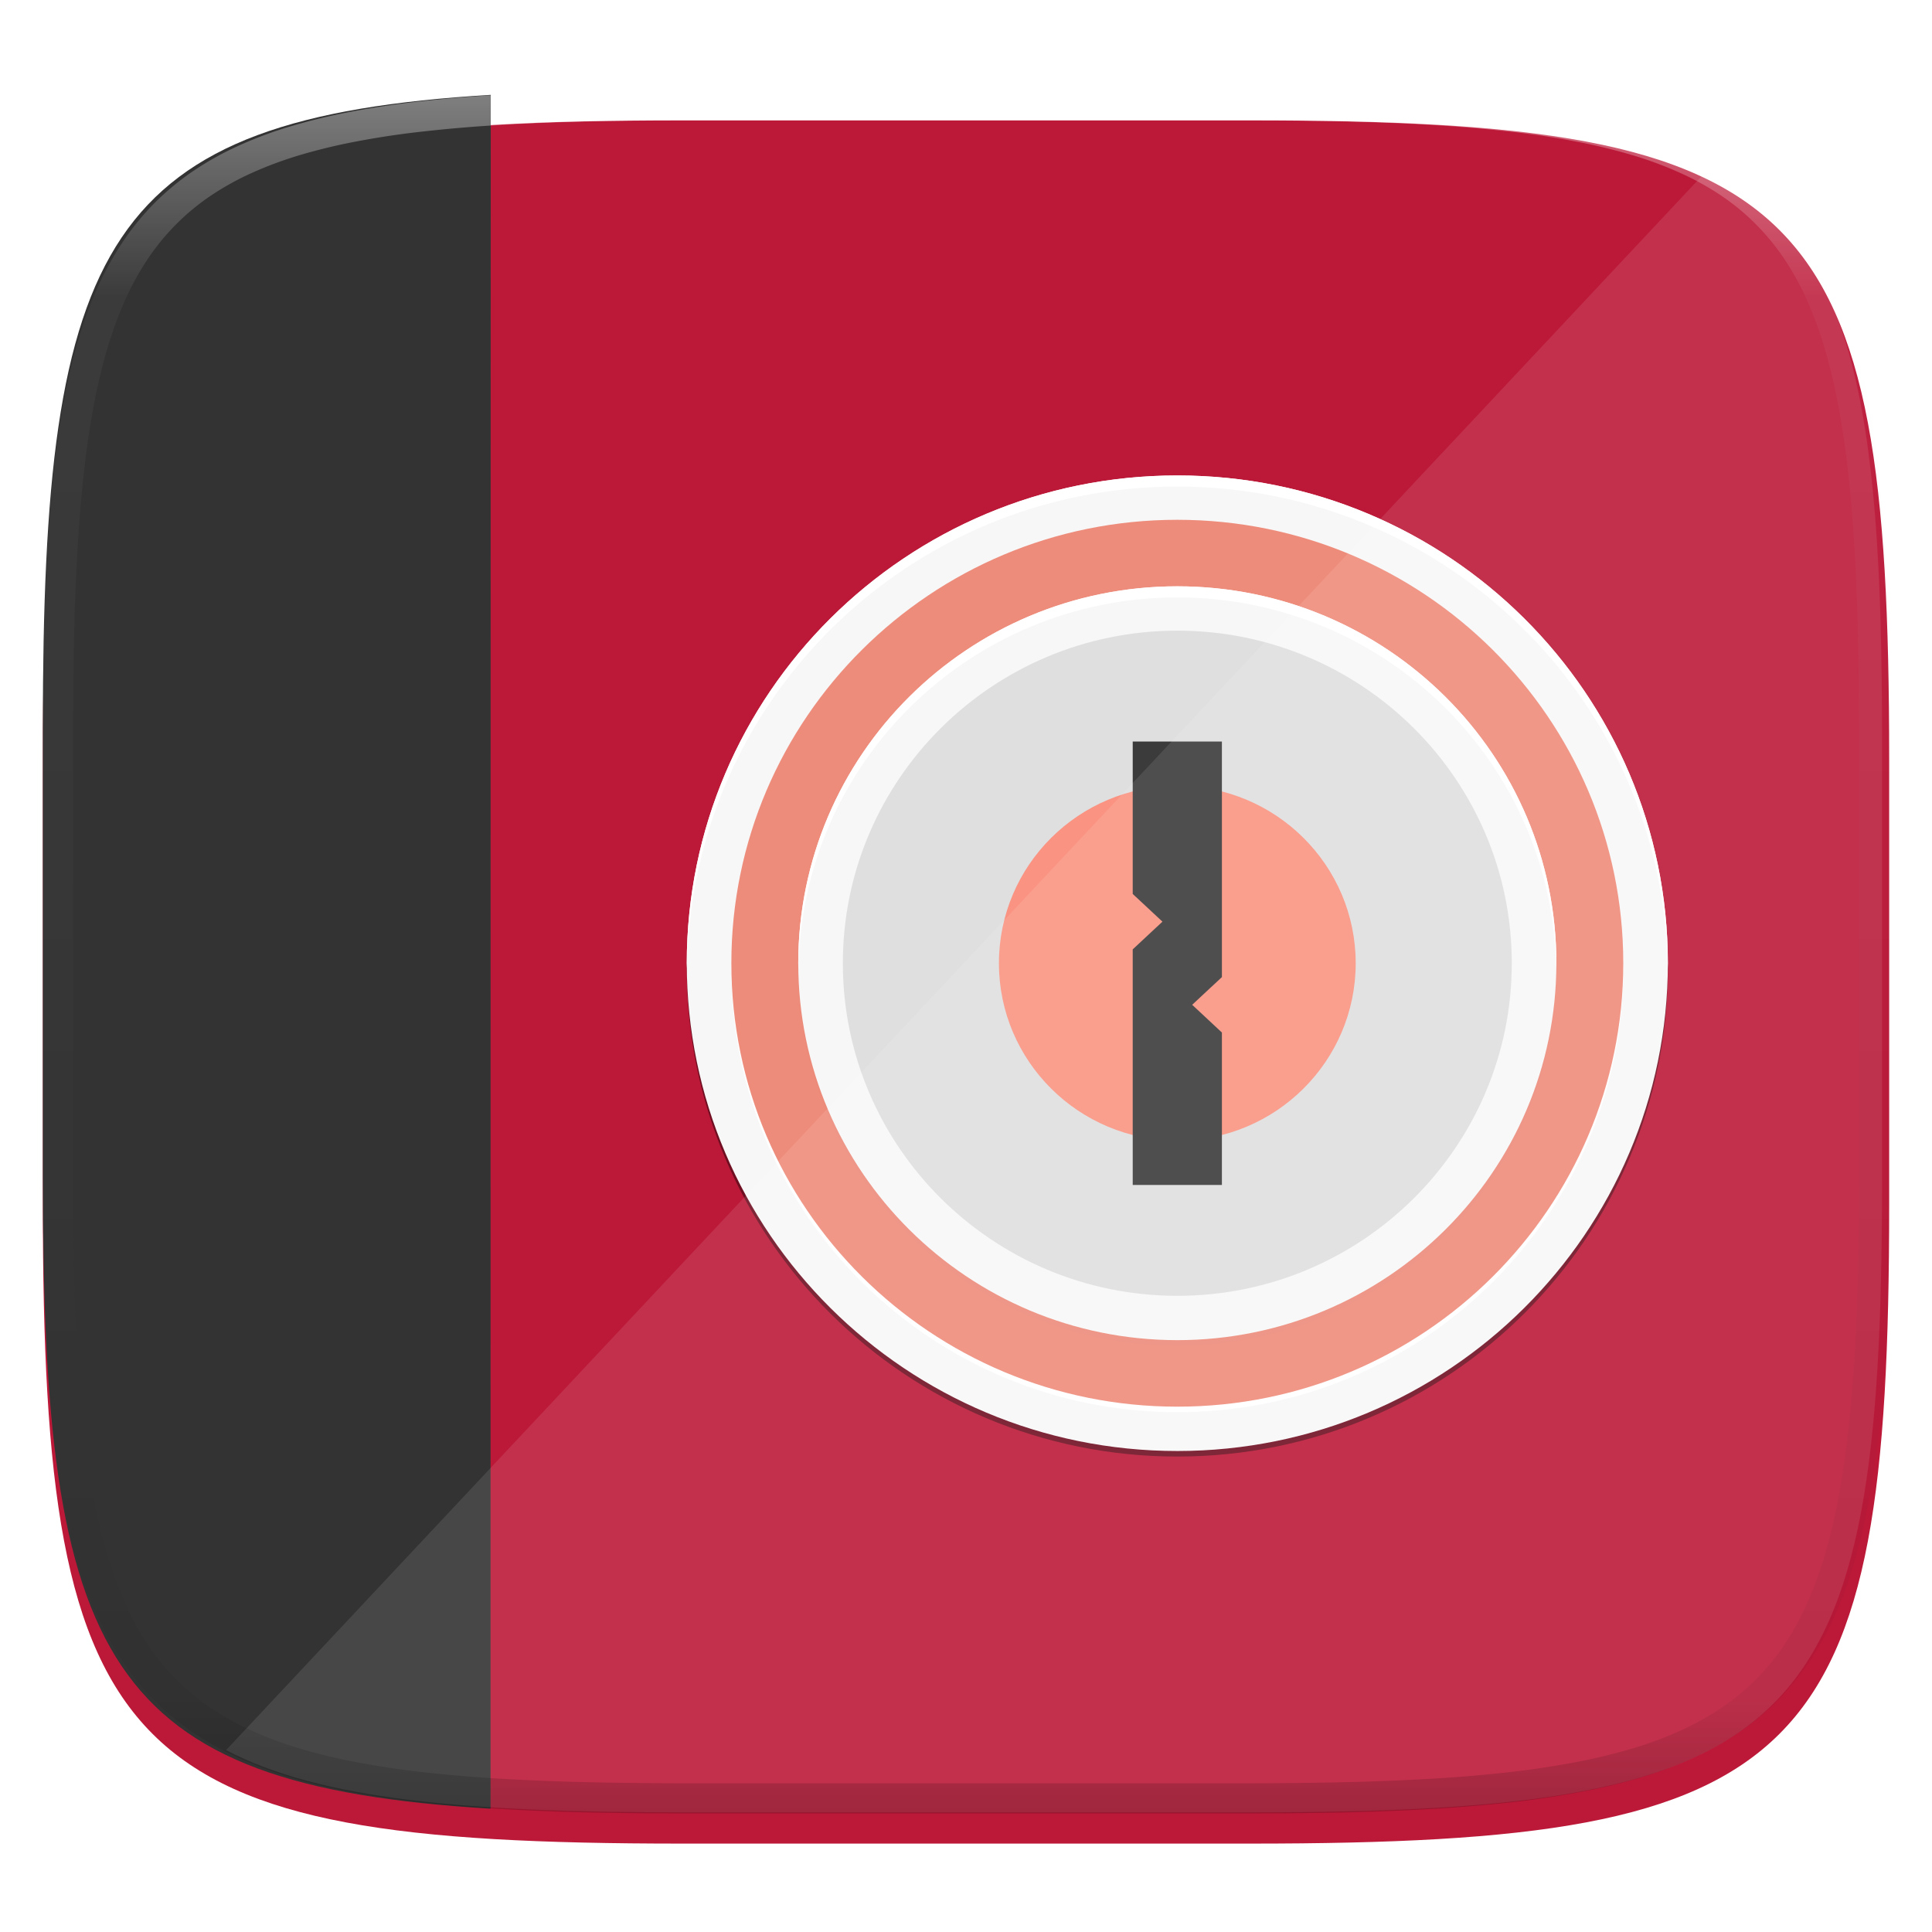
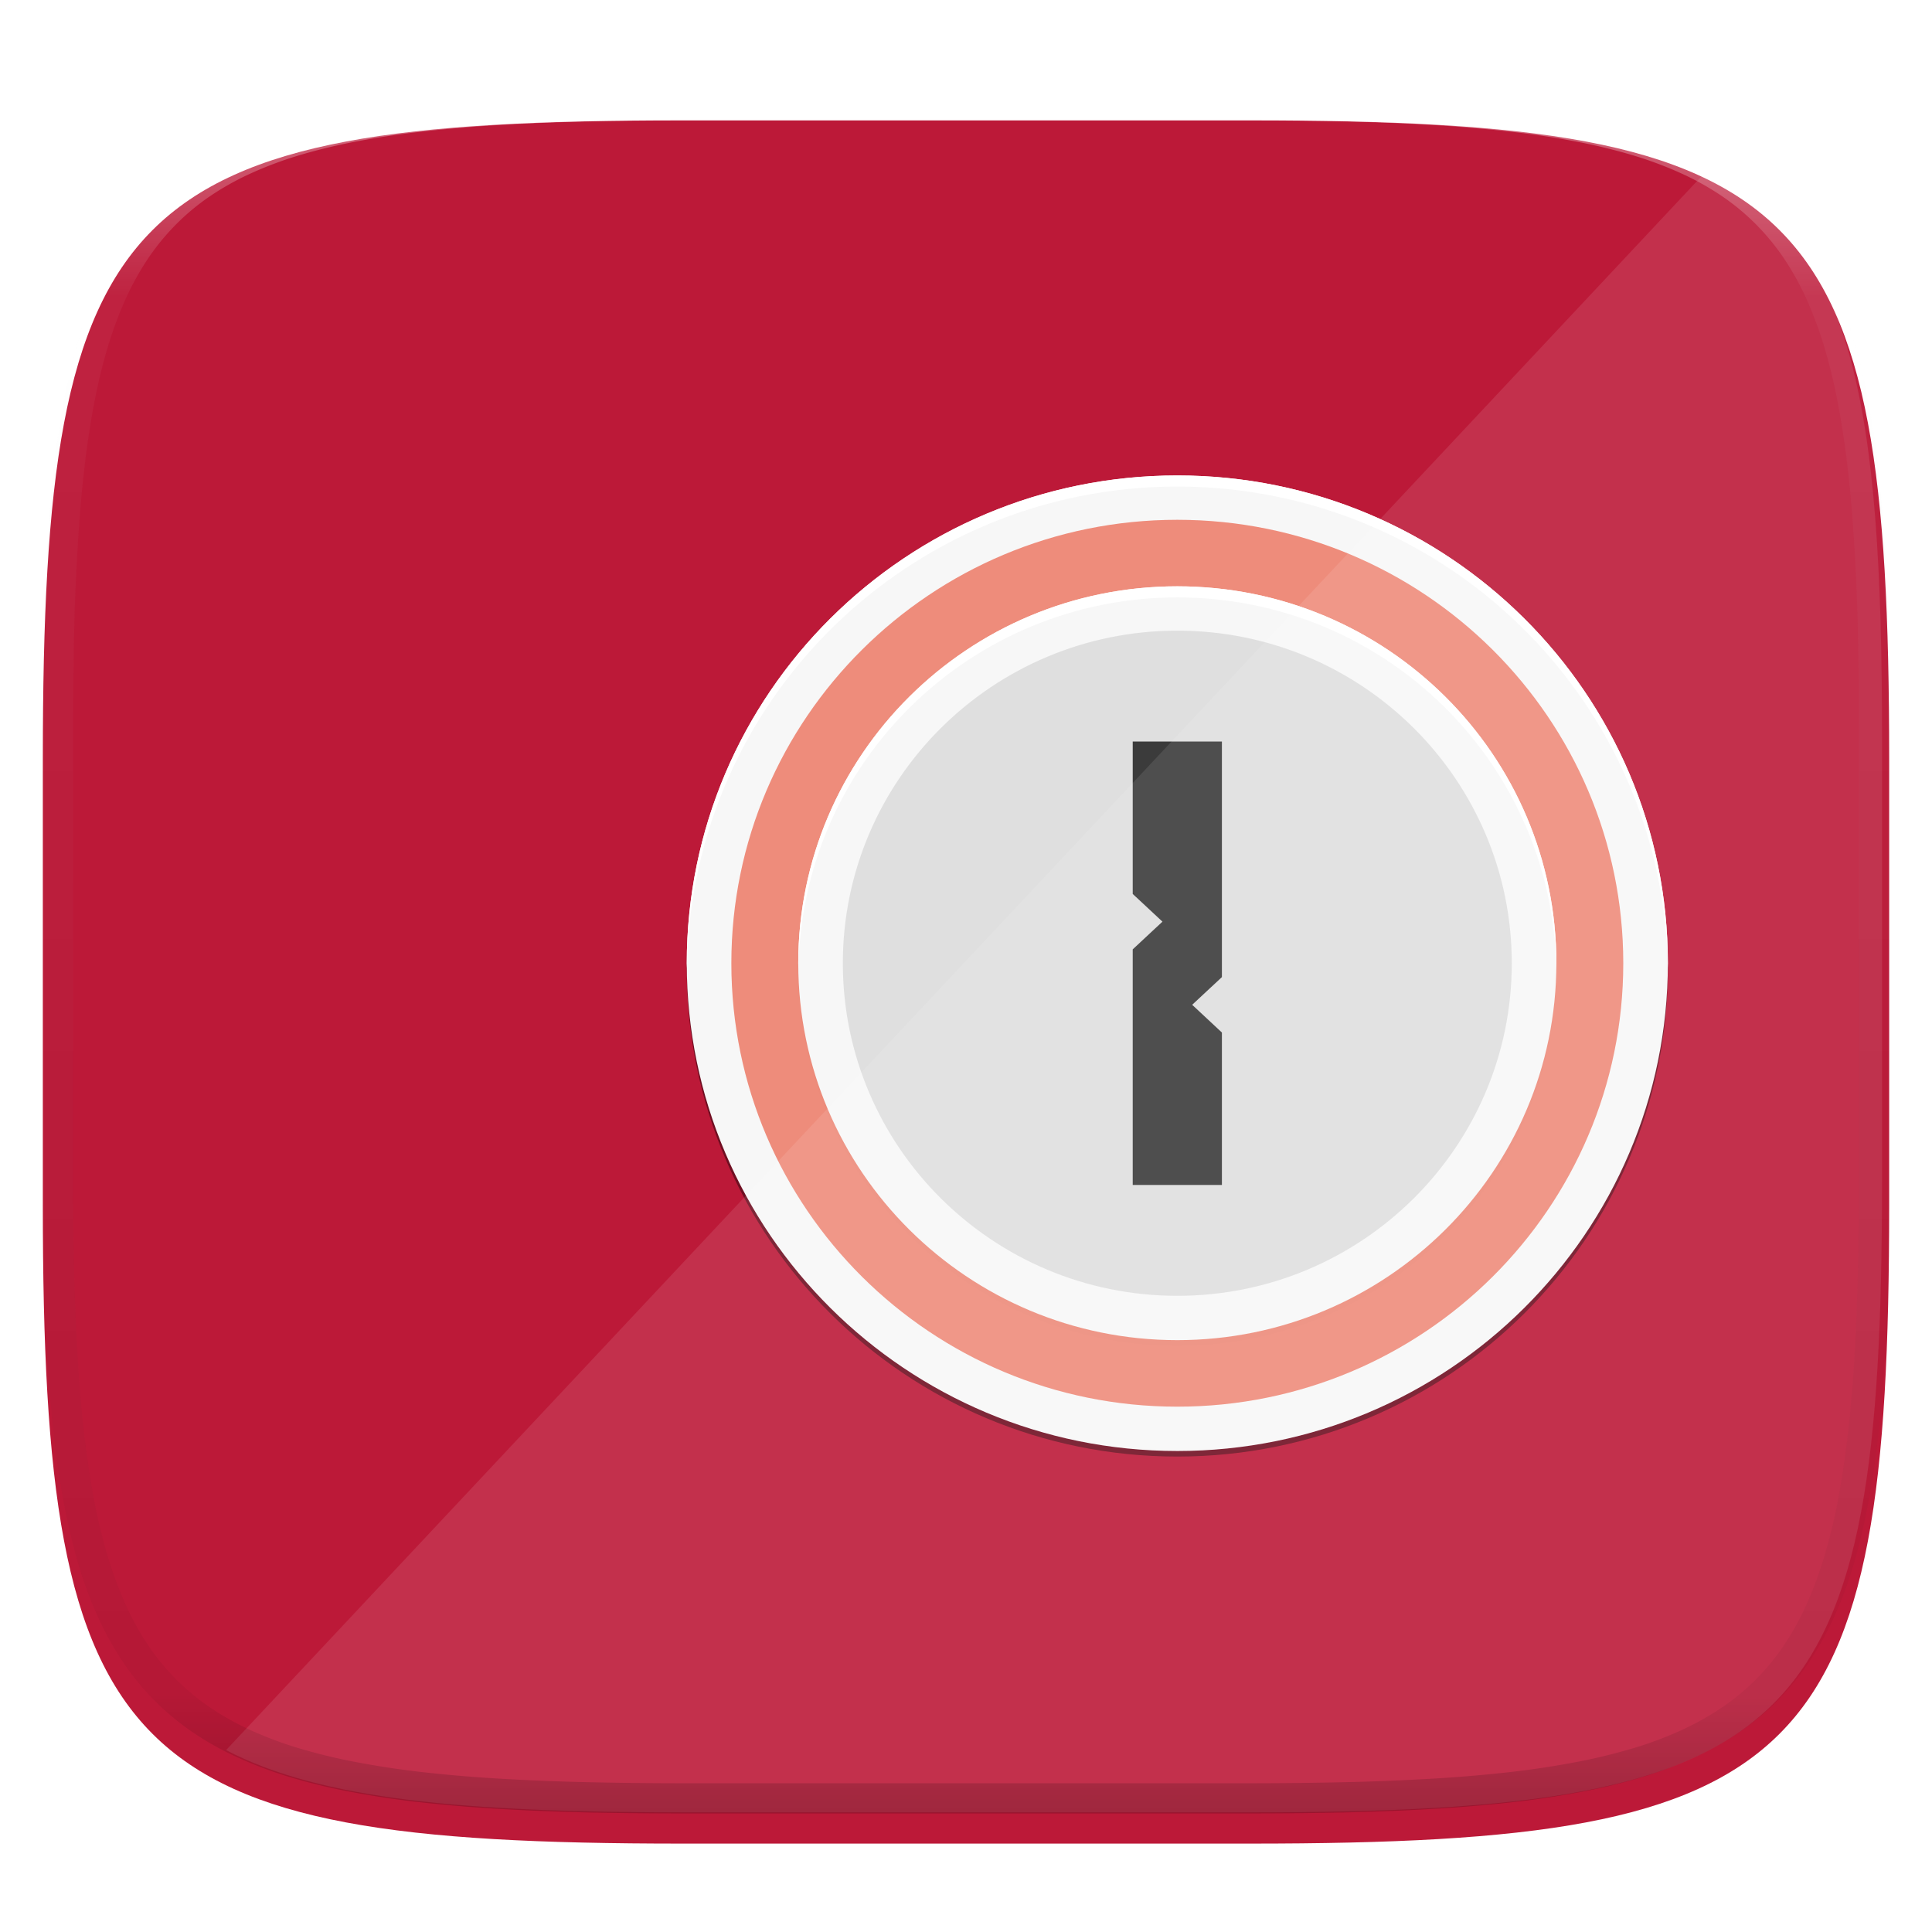
<svg xmlns="http://www.w3.org/2000/svg" style="isolation:isolate" width="256" height="256">
  <defs>
    <filter id="a" width="400%" height="400%" x="-200%" y="-200%" color-interpolation-filters="sRGB" filterUnits="objectBoundingBox">
      <feGaussianBlur in="SourceGraphic" stdDeviation="4.294" />
      <feOffset dy="4" result="pf_100_offsetBlur" />
      <feFlood flood-opacity=".4" />
      <feComposite in2="pf_100_offsetBlur" operator="in" result="pf_100_dropShadow" />
      <feBlend in="SourceGraphic" in2="pf_100_dropShadow" />
    </filter>
  </defs>
  <path fill="#bc1938" d="M165.685 11.947c74.055 0 84.639 10.557 84.639 84.544v59.251c0 73.986-10.584 84.543-84.639 84.543h-75.37c-74.055 0-84.639-10.557-84.639-84.543V96.491c0-73.987 10.584-84.544 84.639-84.544h75.37z" filter="url(#a)" />
-   <path fill="#333333" d="M65 239.662c-51.265-3.095-59.324-19.357-59.324-83.92V96.491c0-64.579 8.063-80.833 59.358-83.923-.027-.605-.042 227.402-.034 227.094z" />
  <defs>
    <filter id="b" width="400%" height="400%" x="-200%" y="-200%" color-interpolation-filters="sRGB" filterUnits="objectBoundingBox">
      <feGaussianBlur stdDeviation=".396" />
    </filter>
  </defs>
  <path fill-opacity=".996" opacity=".1" d="M156 193c35.874 0 65-28.961 65-64.633s-29.126-64.633-65-64.633c-35.874 0-65 28.961-65 64.633S120.126 193 156 193z" filter="url(#b)" />
  <g opacity=".4">
    <linearGradient id="c" x2="1" y1=".5" y2=".5" gradientTransform="matrix(0 -129.266 -130 0 221 193)" gradientUnits="userSpaceOnUse">
      <stop offset="0%" />
      <stop offset="49.903%" />
      <stop offset="100%" />
    </linearGradient>
    <path fill="url(#c)" d="M156 193c35.874 0 65-28.961 65-64.633s-29.126-64.633-65-64.633c-35.874 0-65 28.961-65 64.633S120.126 193 156 193z" />
  </g>
  <path fill="#f7f7f7" d="M156 192.266c35.874 0 65-28.961 65-64.633S191.874 63 156 63c-35.874 0-65 28.961-65 64.633s29.126 64.633 65 64.633z" />
-   <path fill="#ffffff" d="M156 187.124c32.613 0 59.091-26.328 59.091-58.757S188.613 69.61 156 69.61s-59.091 26.328-59.091 58.757 26.478 58.757 59.091 58.757z" />
  <path fill="#fa9381" d="M156 186.39c32.613 0 59.091-26.328 59.091-58.757S188.613 68.876 156 68.876s-59.091 26.328-59.091 58.757S123.387 186.39 156 186.39z" />
  <defs>
    <filter id="d" width="400%" height="400%" x="-200%" y="-200%" color-interpolation-filters="sRGB" filterUnits="objectBoundingBox">
      <feGaussianBlur stdDeviation=".792" />
    </filter>
  </defs>
  <path opacity=".1" d="M156 178.31c27.721 0 50.227-22.379 50.227-49.943 0-27.564-22.506-49.943-50.227-49.943-27.721 0-50.227 22.379-50.227 49.943 0 27.564 22.506 49.943 50.227 49.943z" filter="url(#d)" />
  <g opacity=".05">
    <radialGradient id="e" cx="-.5" cy=".5" r="96" fx="-.5" fy=".5" gradientTransform="matrix(0 117.515 -118.182 0 96.909 68.875)" gradientUnits="userSpaceOnUse">
      <stop offset="0%" />
      <stop offset="100%" />
      <stop offset="100%" />
      <stop offset="100%" />
    </radialGradient>
    <path fill="url(#e)" d="M155.999 68.875c-32.635.001-59.09 26.307-59.09 58.758 0 32.45 26.455 58.757 59.09 58.757 15.673 0 30.703-6.19 41.785-17.209 11.081-11.019 17.307-25.965 17.307-41.548 0-15.584-6.226-30.529-17.307-41.548-11.082-11.019-26.112-17.21-41.785-17.21zm0 21.022c20.96 0 37.95 16.895 37.95 37.736 0 20.84-16.99 37.735-37.95 37.735-20.959 0-37.949-16.895-37.949-37.735 0-20.841 16.99-37.736 37.949-37.736z" />
  </g>
  <path fill="#f7f7f7" d="M156 177.576c27.721 0 50.227-22.379 50.227-49.943 0-27.564-22.506-49.943-50.227-49.943-27.721 0-50.227 22.379-50.227 49.943 0 27.564 22.506 49.943 50.227 49.943z" />
  <path opacity=".1" d="M156 171.701c24.46 0 44.318-19.746 44.318-44.068S180.46 83.565 156 83.565c-24.46 0-44.318 19.746-44.318 44.068S131.54 171.701 156 171.701z" />
-   <path fill="#fa9381" d="M156 151.136c13.045 0 23.636-10.531 23.636-23.503S169.046 104.13 156 104.13c-13.045 0-23.636 10.531-23.636 23.503s10.59 23.503 23.636 23.503z" />
  <path fill="#ffffff" d="M156 63c-35.899 0-65 28.937-65 64.633l.03.609c.473-35.348 29.418-63.76 64.97-63.773 35.649.015 64.633 28.577 64.97 64.023.012-.286.022-.573.03-.859C221 91.937 191.899 63 156 63z" />
  <path fill="#3b3b3b" d="M150.091 98.254h11.818v31.215l-3.939 3.672 3.939 3.673v20.197h-11.818v-31.214l3.939-3.673-3.939-3.672V98.254z" />
  <path fill="#ffffff" d="M156 77.689c-27.74 0-50.227 22.361-50.227 49.944.009.203.019.405.03.608.472-27.235 22.804-49.07 50.197-49.083 27.491.015 49.862 22.002 50.197 49.335.013-.286.023-.573.03-.86 0-27.583-22.487-49.944-50.227-49.944z" />
  <path fill="#ffffff" opacity=".1" d="M226.499 22.25L29.956 231.898c12.579 6.593 31.794 8.25 60.948 8.25h74.647c73.345 0 83.828-10.456 83.828-83.733V97.733c0-44.15-3.813-65.489-22.88-75.483z" />
  <g opacity=".4">
    <linearGradient id="f" x1=".517" x2=".517" y2="1" gradientTransform="matrix(244.65 0 0 228.34 5.68 11.95)" gradientUnits="userSpaceOnUse">
      <stop offset="0%" stop-color="#ffffff" />
      <stop offset="12.5%" stop-color="#ffffff" stop-opacity=".098" />
      <stop offset="92.5%" stop-opacity=".098" />
      <stop offset="100%" stop-opacity=".498" />
    </linearGradient>
    <path fill="url(#f)" fill-rule="evenodd" d="M165.068 11.951c4.328-.01 8.656.04 12.984.138 3.875.078 7.75.226 11.626.452 3.453.196 6.905.481 10.348.854 3.06.335 6.118.786 9.148 1.346a80.47 80.47 0 0 1 8.046 1.916 53.64 53.64 0 0 1 7.023 2.584 40.413 40.413 0 0 1 6.06 3.35 35.176 35.176 0 0 1 5.134 4.215 35.072 35.072 0 0 1 4.22 5.119 41.692 41.692 0 0 1 3.363 6.042 55.982 55.982 0 0 1 2.597 7.005 80.224 80.224 0 0 1 1.918 8.037 124.43 124.43 0 0 1 1.348 9.127c.374 3.439.659 6.878.856 10.326.226 3.861.373 7.732.462 11.593.088 4.323.138 8.646.128 12.96v58.21c.01 4.324-.04 8.637-.128 12.96a325.177 325.177 0 0 1-.462 11.593 200.984 200.984 0 0 1-.856 10.326 124.691 124.691 0 0 1-1.348 9.137 80.687 80.687 0 0 1-1.918 8.027 55.414 55.414 0 0 1-2.597 7.005 41.18 41.18 0 0 1-3.364 6.042 34.559 34.559 0 0 1-4.22 5.119 35.177 35.177 0 0 1-5.134 4.215 40.412 40.412 0 0 1-6.059 3.35 55.138 55.138 0 0 1-7.023 2.594 77.806 77.806 0 0 1-8.046 1.906 120 120 0 0 1-9.148 1.346c-3.443.373-6.895.658-10.348.854-3.875.226-7.75.374-11.626.462-4.328.088-8.656.138-12.984.128H90.942c-4.328.01-8.656-.04-12.984-.128a328.387 328.387 0 0 1-11.626-.462 203.003 203.003 0 0 1-10.348-.854 120 120 0 0 1-9.148-1.346 77.806 77.806 0 0 1-8.046-1.906 55.139 55.139 0 0 1-7.023-2.594 40.413 40.413 0 0 1-6.06-3.35 35.176 35.176 0 0 1-5.134-4.215 34.56 34.56 0 0 1-4.22-5.119 41.183 41.183 0 0 1-3.363-6.042 55.415 55.415 0 0 1-2.597-7.005 80.682 80.682 0 0 1-1.918-8.027 124.688 124.688 0 0 1-1.348-9.137 200.993 200.993 0 0 1-.856-10.326 325.212 325.212 0 0 1-.462-11.593 569.197 569.197 0 0 1-.128-12.96v-58.21c-.01-4.314.04-8.637.128-12.96.089-3.86.236-7.732.462-11.593.197-3.448.482-6.887.856-10.326.335-3.055.787-6.101 1.348-9.127a80.219 80.219 0 0 1 1.918-8.037 55.983 55.983 0 0 1 2.597-7.005 41.695 41.695 0 0 1 3.364-6.042 35.072 35.072 0 0 1 4.22-5.119 35.176 35.176 0 0 1 5.134-4.215 40.413 40.413 0 0 1 6.059-3.35 53.64 53.64 0 0 1 7.023-2.584 80.47 80.47 0 0 1 8.046-1.916 125.11 125.11 0 0 1 9.148-1.346c3.443-.373 6.895-.658 10.348-.854 3.875-.226 7.75-.374 11.626-.452 4.328-.098 8.656-.148 12.984-.138h74.126zm.01 4.009c4.298-.01 8.597.039 12.895.127 3.827.089 7.653.236 11.48.452 3.383.197 6.766.472 10.13.845 2.971.315 5.932.747 8.863 1.297a75.943 75.943 0 0 1 7.653 1.818 50.493 50.493 0 0 1 6.501 2.397 37.038 37.038 0 0 1 5.47 3.026 30.383 30.383 0 0 1 4.524 3.724 31.05 31.05 0 0 1 3.738 4.519 37.271 37.271 0 0 1 3.03 5.443 51.46 51.46 0 0 1 2.4 6.494 75.563 75.563 0 0 1 1.829 7.634c.54 2.928.974 5.875 1.298 8.842.374 3.36.65 6.73.846 10.11.217 3.822.374 7.634.453 11.456.088 4.293.137 8.577.137 12.87v58.212c0 4.293-.049 8.577-.137 12.87a317.503 317.503 0 0 1-.453 11.456c-.196 3.38-.472 6.75-.846 10.12a121.689 121.689 0 0 1-1.298 8.832 75.562 75.562 0 0 1-1.83 7.634 50.902 50.902 0 0 1-2.4 6.494 36.767 36.767 0 0 1-3.03 5.443 30.615 30.615 0 0 1-3.737 4.53 30.938 30.938 0 0 1-4.525 3.713 37.038 37.038 0 0 1-5.469 3.026 49.07 49.07 0 0 1-6.501 2.397 75.942 75.942 0 0 1-7.653 1.818c-2.931.55-5.892.982-8.863 1.306-3.364.364-6.747.649-10.13.836-3.827.216-7.653.373-11.48.452-4.298.098-8.597.137-12.895.137H90.932c-4.298 0-8.597-.04-12.895-.137a320.093 320.093 0 0 1-11.48-.452 193.696 193.696 0 0 1-10.13-.836 116.71 116.71 0 0 1-8.863-1.306 75.942 75.942 0 0 1-7.653-1.818 49.07 49.07 0 0 1-6.501-2.397 37.038 37.038 0 0 1-5.47-3.026 30.938 30.938 0 0 1-4.524-3.714 30.615 30.615 0 0 1-3.738-4.529 36.766 36.766 0 0 1-3.03-5.443 50.903 50.903 0 0 1-2.4-6.494 75.567 75.567 0 0 1-1.829-7.634 121.69 121.69 0 0 1-1.298-8.832c-.374-3.37-.65-6.74-.846-10.12a317.535 317.535 0 0 1-.453-11.456 623.851 623.851 0 0 1-.137-12.87V97.014c0-4.293.049-8.577.137-12.87.079-3.822.236-7.634.453-11.456.197-3.38.472-6.75.846-10.11.324-2.967.757-5.914 1.298-8.842a75.568 75.568 0 0 1 1.83-7.634 51.46 51.46 0 0 1 2.4-6.494 37.27 37.27 0 0 1 3.03-5.443 31.05 31.05 0 0 1 3.737-4.52 30.384 30.384 0 0 1 4.525-3.723 37.039 37.039 0 0 1 5.469-3.026 50.494 50.494 0 0 1 6.501-2.397 75.943 75.943 0 0 1 7.653-1.818c2.931-.55 5.892-.982 8.863-1.297 3.364-.373 6.747-.648 10.13-.845a344.71 344.71 0 0 1 11.48-.452c4.298-.088 8.597-.137 12.895-.127H165.078z" />
  </g>
</svg>